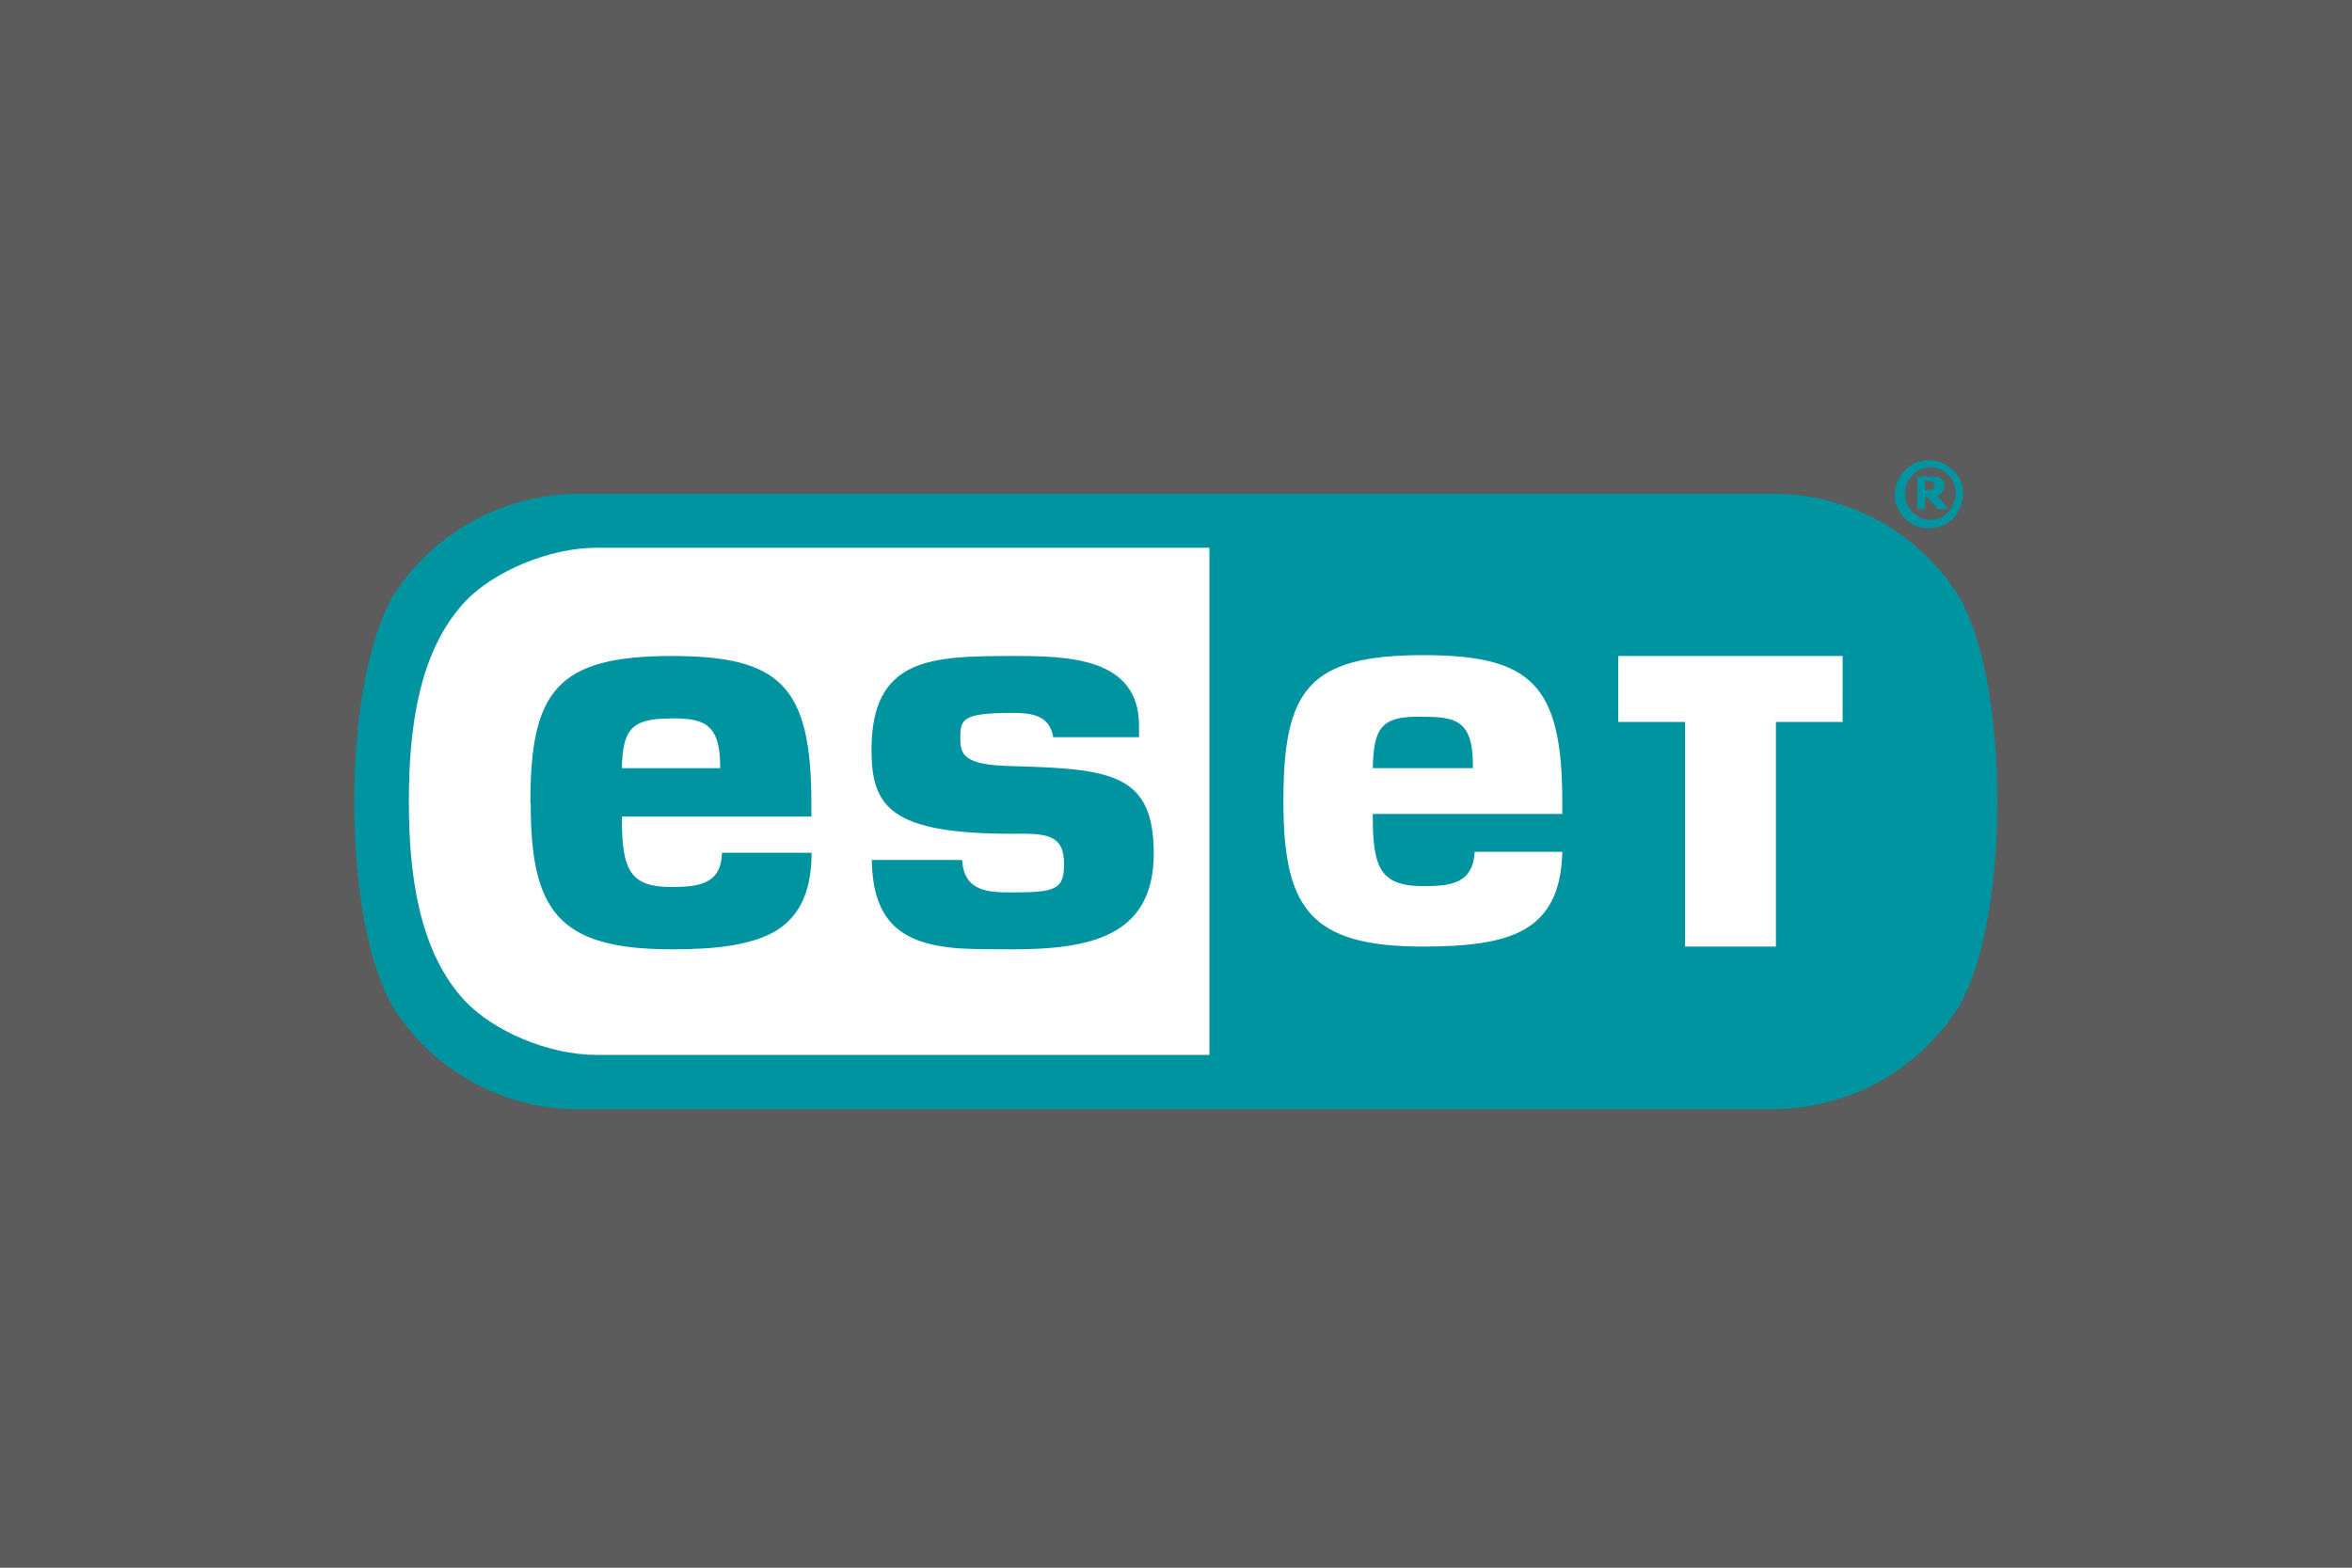
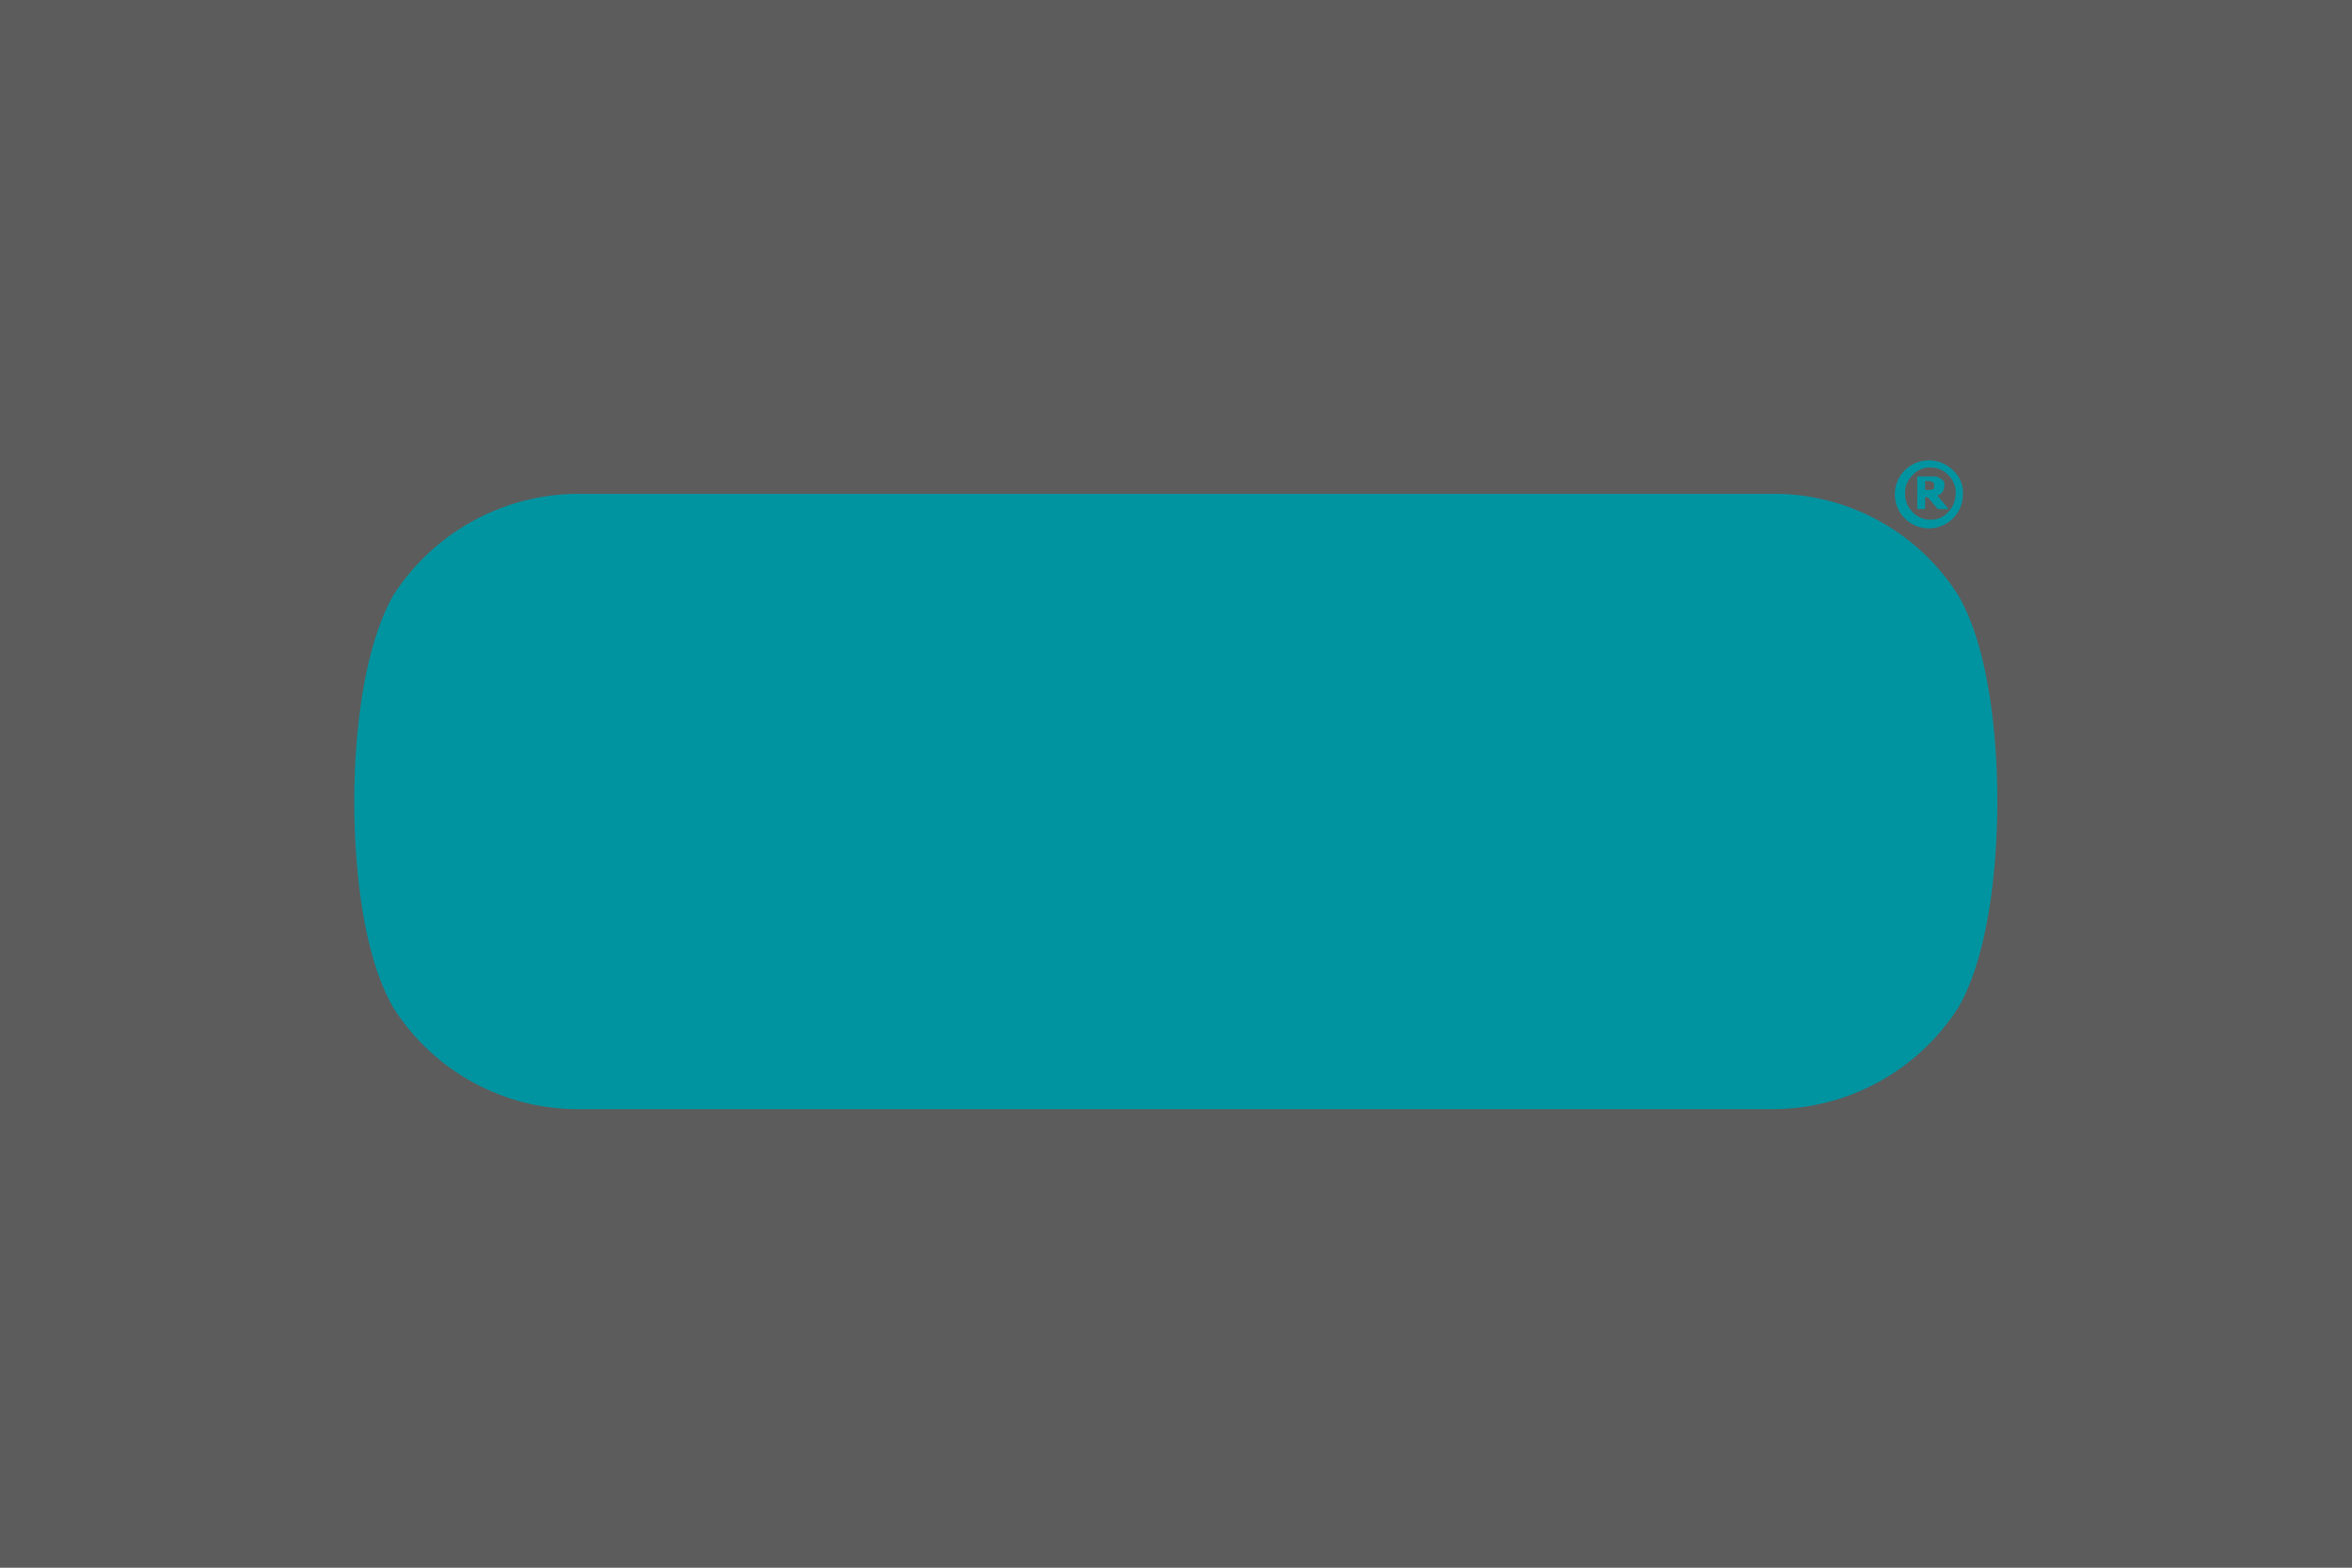
<svg xmlns="http://www.w3.org/2000/svg" width="300" height="200" viewBox="0 0 300 200">
  <rect x="0" y="0" width="300" height="200" fill="#333333" stroke="none" />
  <title>4iG_Web_partnerlogok_eset</title>
  <g id="Layer_2" data-name="Layer 2">
    <g id="Layer_1-2" data-name="Layer 1">
      <g>
        <rect width="300" height="200" style="fill: #fff;opacity: 0.2" />
        <g>
          <path d="M246.7,61.94V61.7c0-.11-.11-.11-.23-.23a.43.43,0,0,1-.23-.11h-.69v1.15h.69c.12,0,.23-.11.35-.11s.11-.12.11-.23Zm1.84,3h-1.38l-1.26-1.5h-.35v1.5h-1V60.78h2.31c.23,0,.34.12.57.23a1.52,1.52,0,0,1,.46.35c.12.11.12.34.12.58a1.71,1.71,0,0,1-.23.8,1.06,1.06,0,0,1-.69.46Zm.92-2a3.18,3.18,0,0,0-.92-2.3,3.07,3.07,0,0,0-2.3-1,2.89,2.89,0,0,0-2.3,1A3,3,0,0,0,243,63a3.18,3.18,0,0,0,.92,2.3,3.07,3.07,0,0,0,2.3,1,2.89,2.89,0,0,0,2.3-1,3.4,3.4,0,0,0,.92-2.3m.93,0a4.34,4.34,0,1,1-1.27-3,3.76,3.76,0,0,1,1.27,3M74.14,63a28.14,28.14,0,0,0-24,13c-4,7.14-4.95,18.65-4.95,26.25s.92,19.22,4.95,26.25a27.87,27.87,0,0,0,24,13H225.86a28.15,28.15,0,0,0,23.95-13c4-7,4.95-18.65,4.95-26.25S253.84,83,249.81,76a27.86,27.86,0,0,0-23.95-13Z" style="fill: #0094a1" />
-           <path d="M175.1,98h12.77v-.35c0-5.87-2.3-6.21-6.56-6.21-5.18-.12-6.1,1.49-6.21,6.56M85.42,91.64c4.14,0,6.44.46,6.44,6.1V98H79.32c.11-4.84,1.15-6.33,6.1-6.33M67.69,102.46c0,13.7,3.45,18.65,18,18.65,5.41,0,9.78-.46,13-2.19,3-1.73,4.83-4.72,4.83-10.13H92.09c-.11,3.91-2.76,4.37-6.44,4.37-5.3,0-6.33-2.18-6.33-8.75v-.23h24.17v-1.72c0-15-4-18.77-17.84-18.77-14.74,0-18,4.61-18,18.77m43.51-6.79c0,7.36,2.54,10.7,18,10.7,1.38,0,3.57-.11,4.84.46s1.72,1.61,1.72,3.46c0,3.22-1.15,3.56-6.67,3.56-3,0-6.1-.11-6.33-4.14H111.2c.12,8.06,3.92,10.71,11.06,11.28,2.18.12,4.49.12,6.9.12,9.79,0,18-1.61,18-12.21,0-10.13-5.29-10.82-18-11.16-6.33-.12-6.67-1.5-6.67-3.57,0-2.42.23-3.22,6.67-3.22,2.31,0,4.72.23,5.18,3.1h10.94V92.56c0-8.75-9.21-8.87-16.12-8.87-10.47,0-18,.23-18,12m95.32-12h28.55V92.1h-8.51v28.66H214.93V92.1h-8.52V83.69ZM163.7,102.23c0-14.16,3.11-18.65,17.84-18.65,13.7,0,17.73,3.68,17.73,18.65v1.61H175.1v.34c0,6.57,1,8.87,6.44,8.87,3.57,0,6.33-.35,6.56-4.38h11.17c-.11,5.18-1.84,8.18-4.83,9.9s-7.49,2.19-12.9,2.19c-14.39,0-17.84-4.83-17.84-18.53M59.28,127.67c-5.87-6.33-7.13-16.12-7.13-25.44s1.26-19.11,7.13-25.44c3.69-3.92,10.83-6.91,16.81-6.91h78.17v64.7H76.09c-6.1,0-13.12-3-16.81-6.91" style="fill: #fff" />
        </g>
      </g>
    </g>
  </g>
</svg>